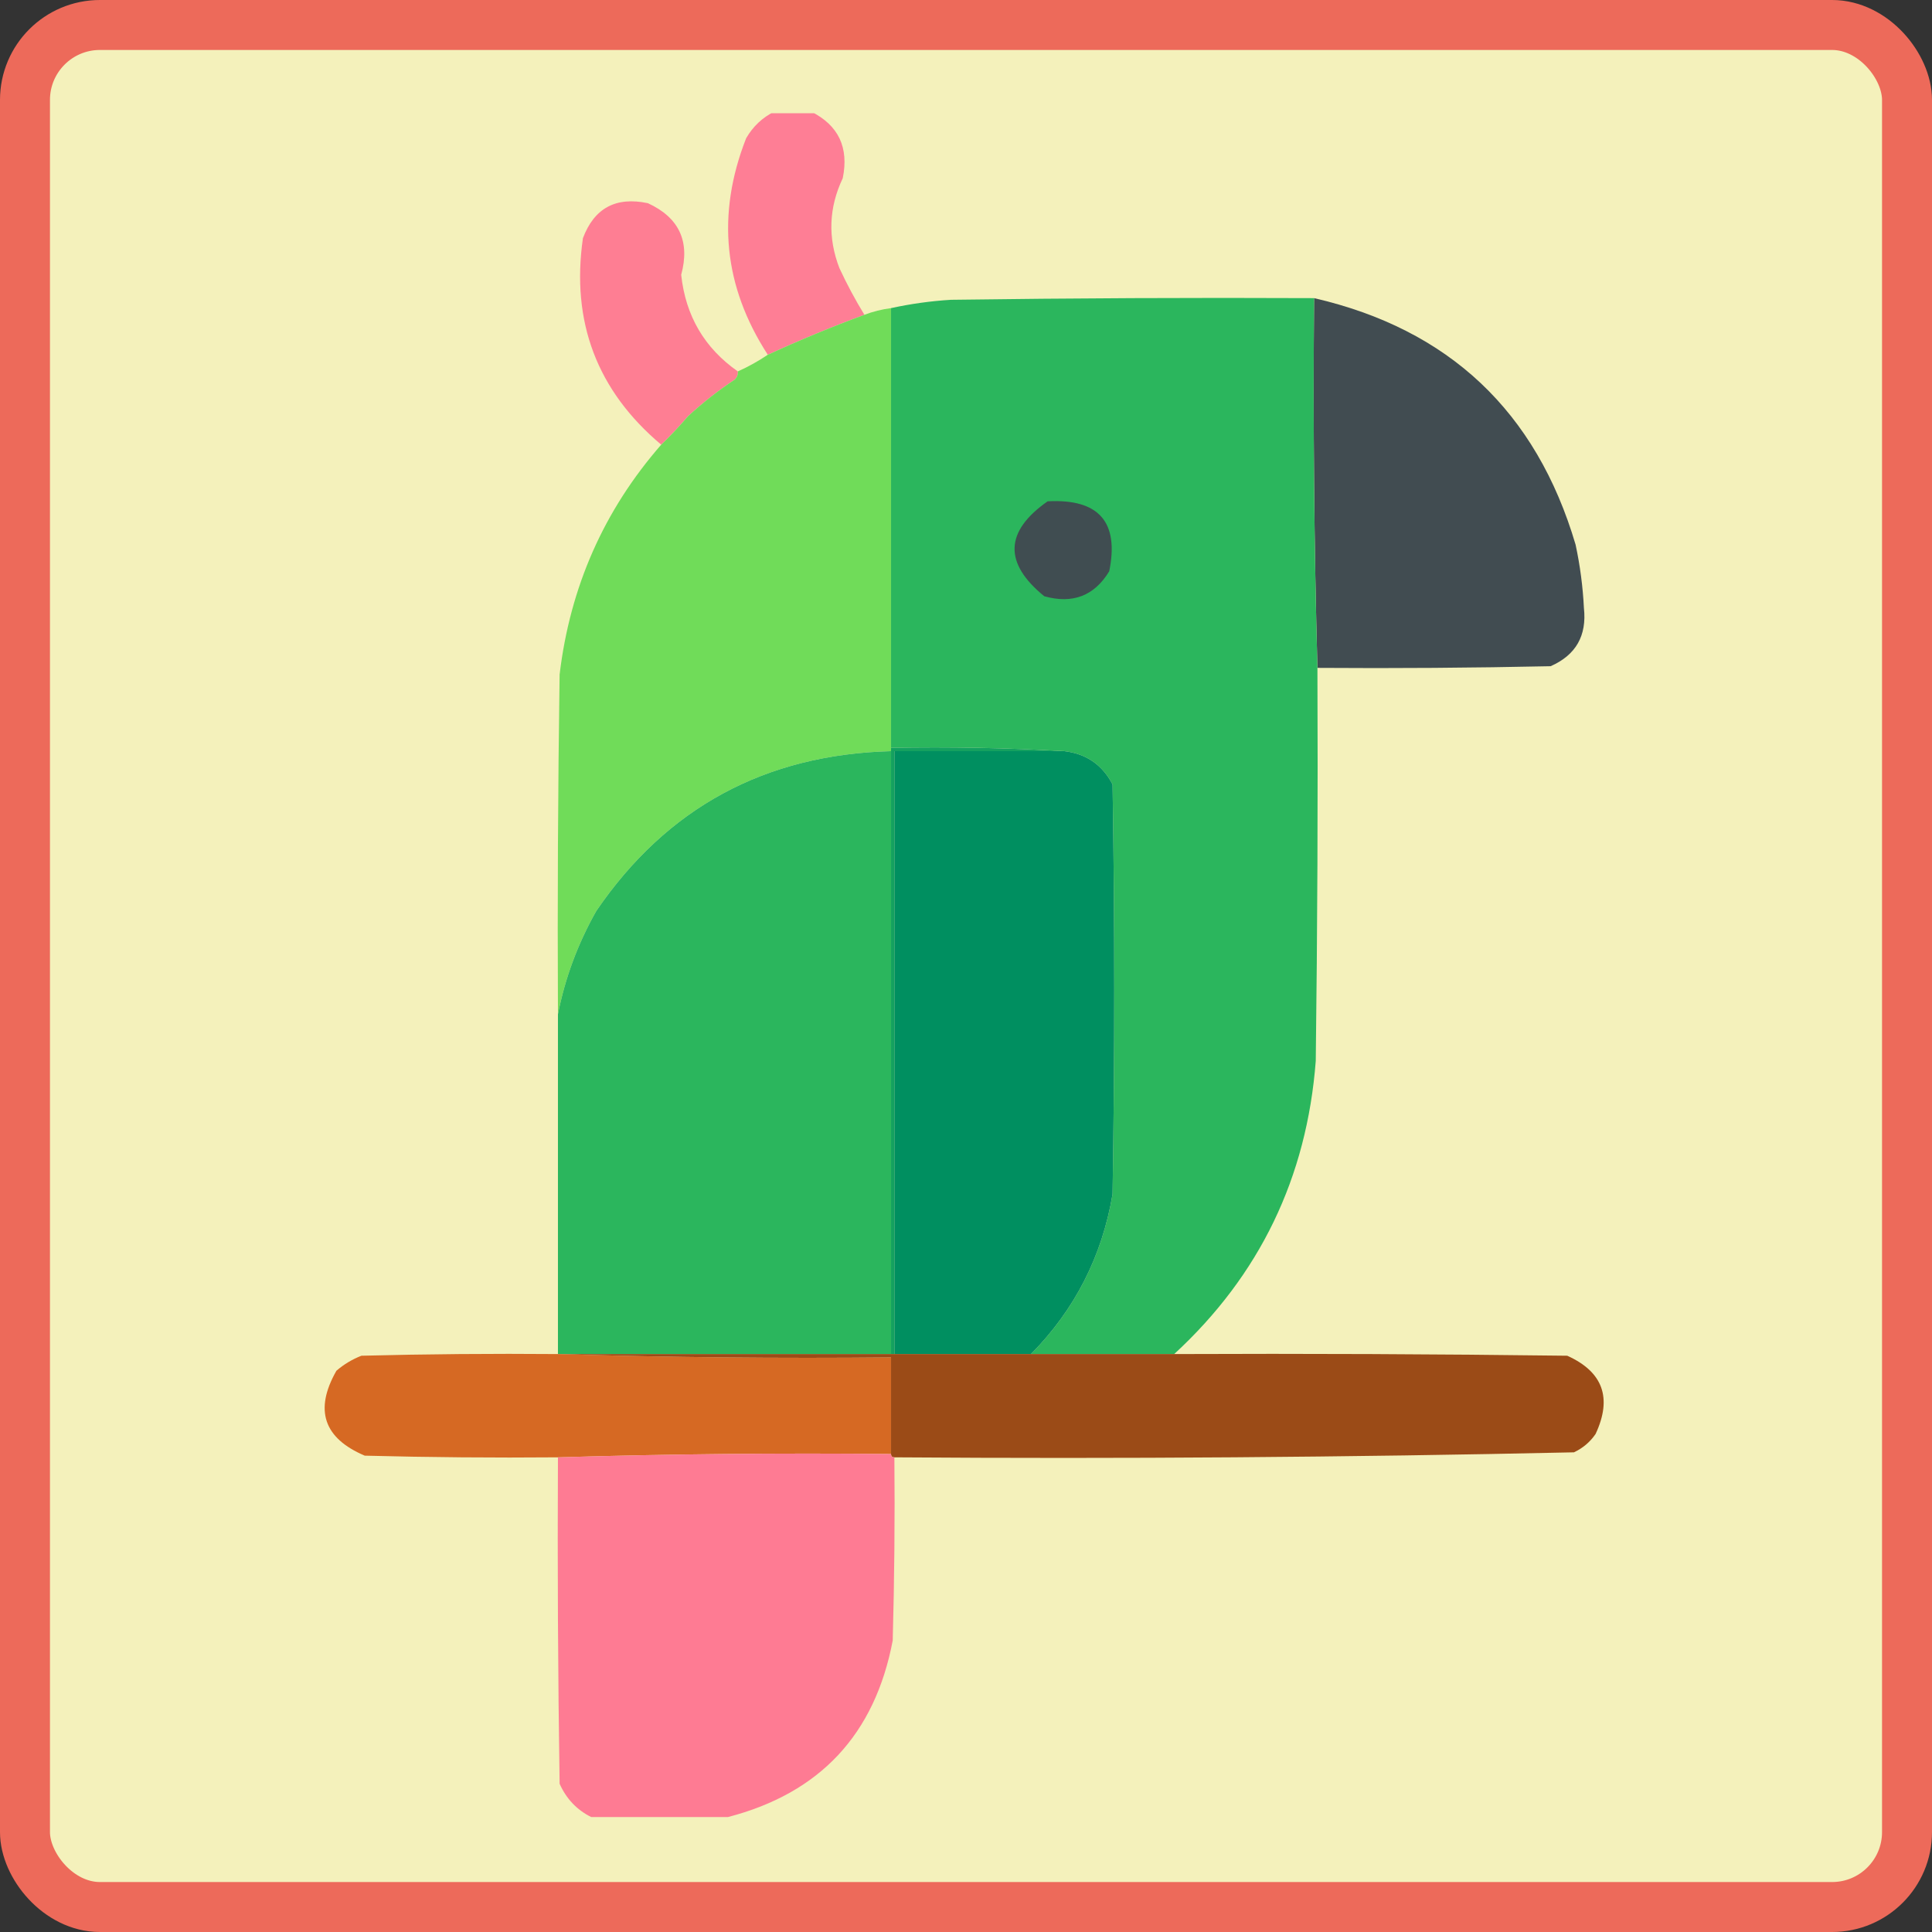
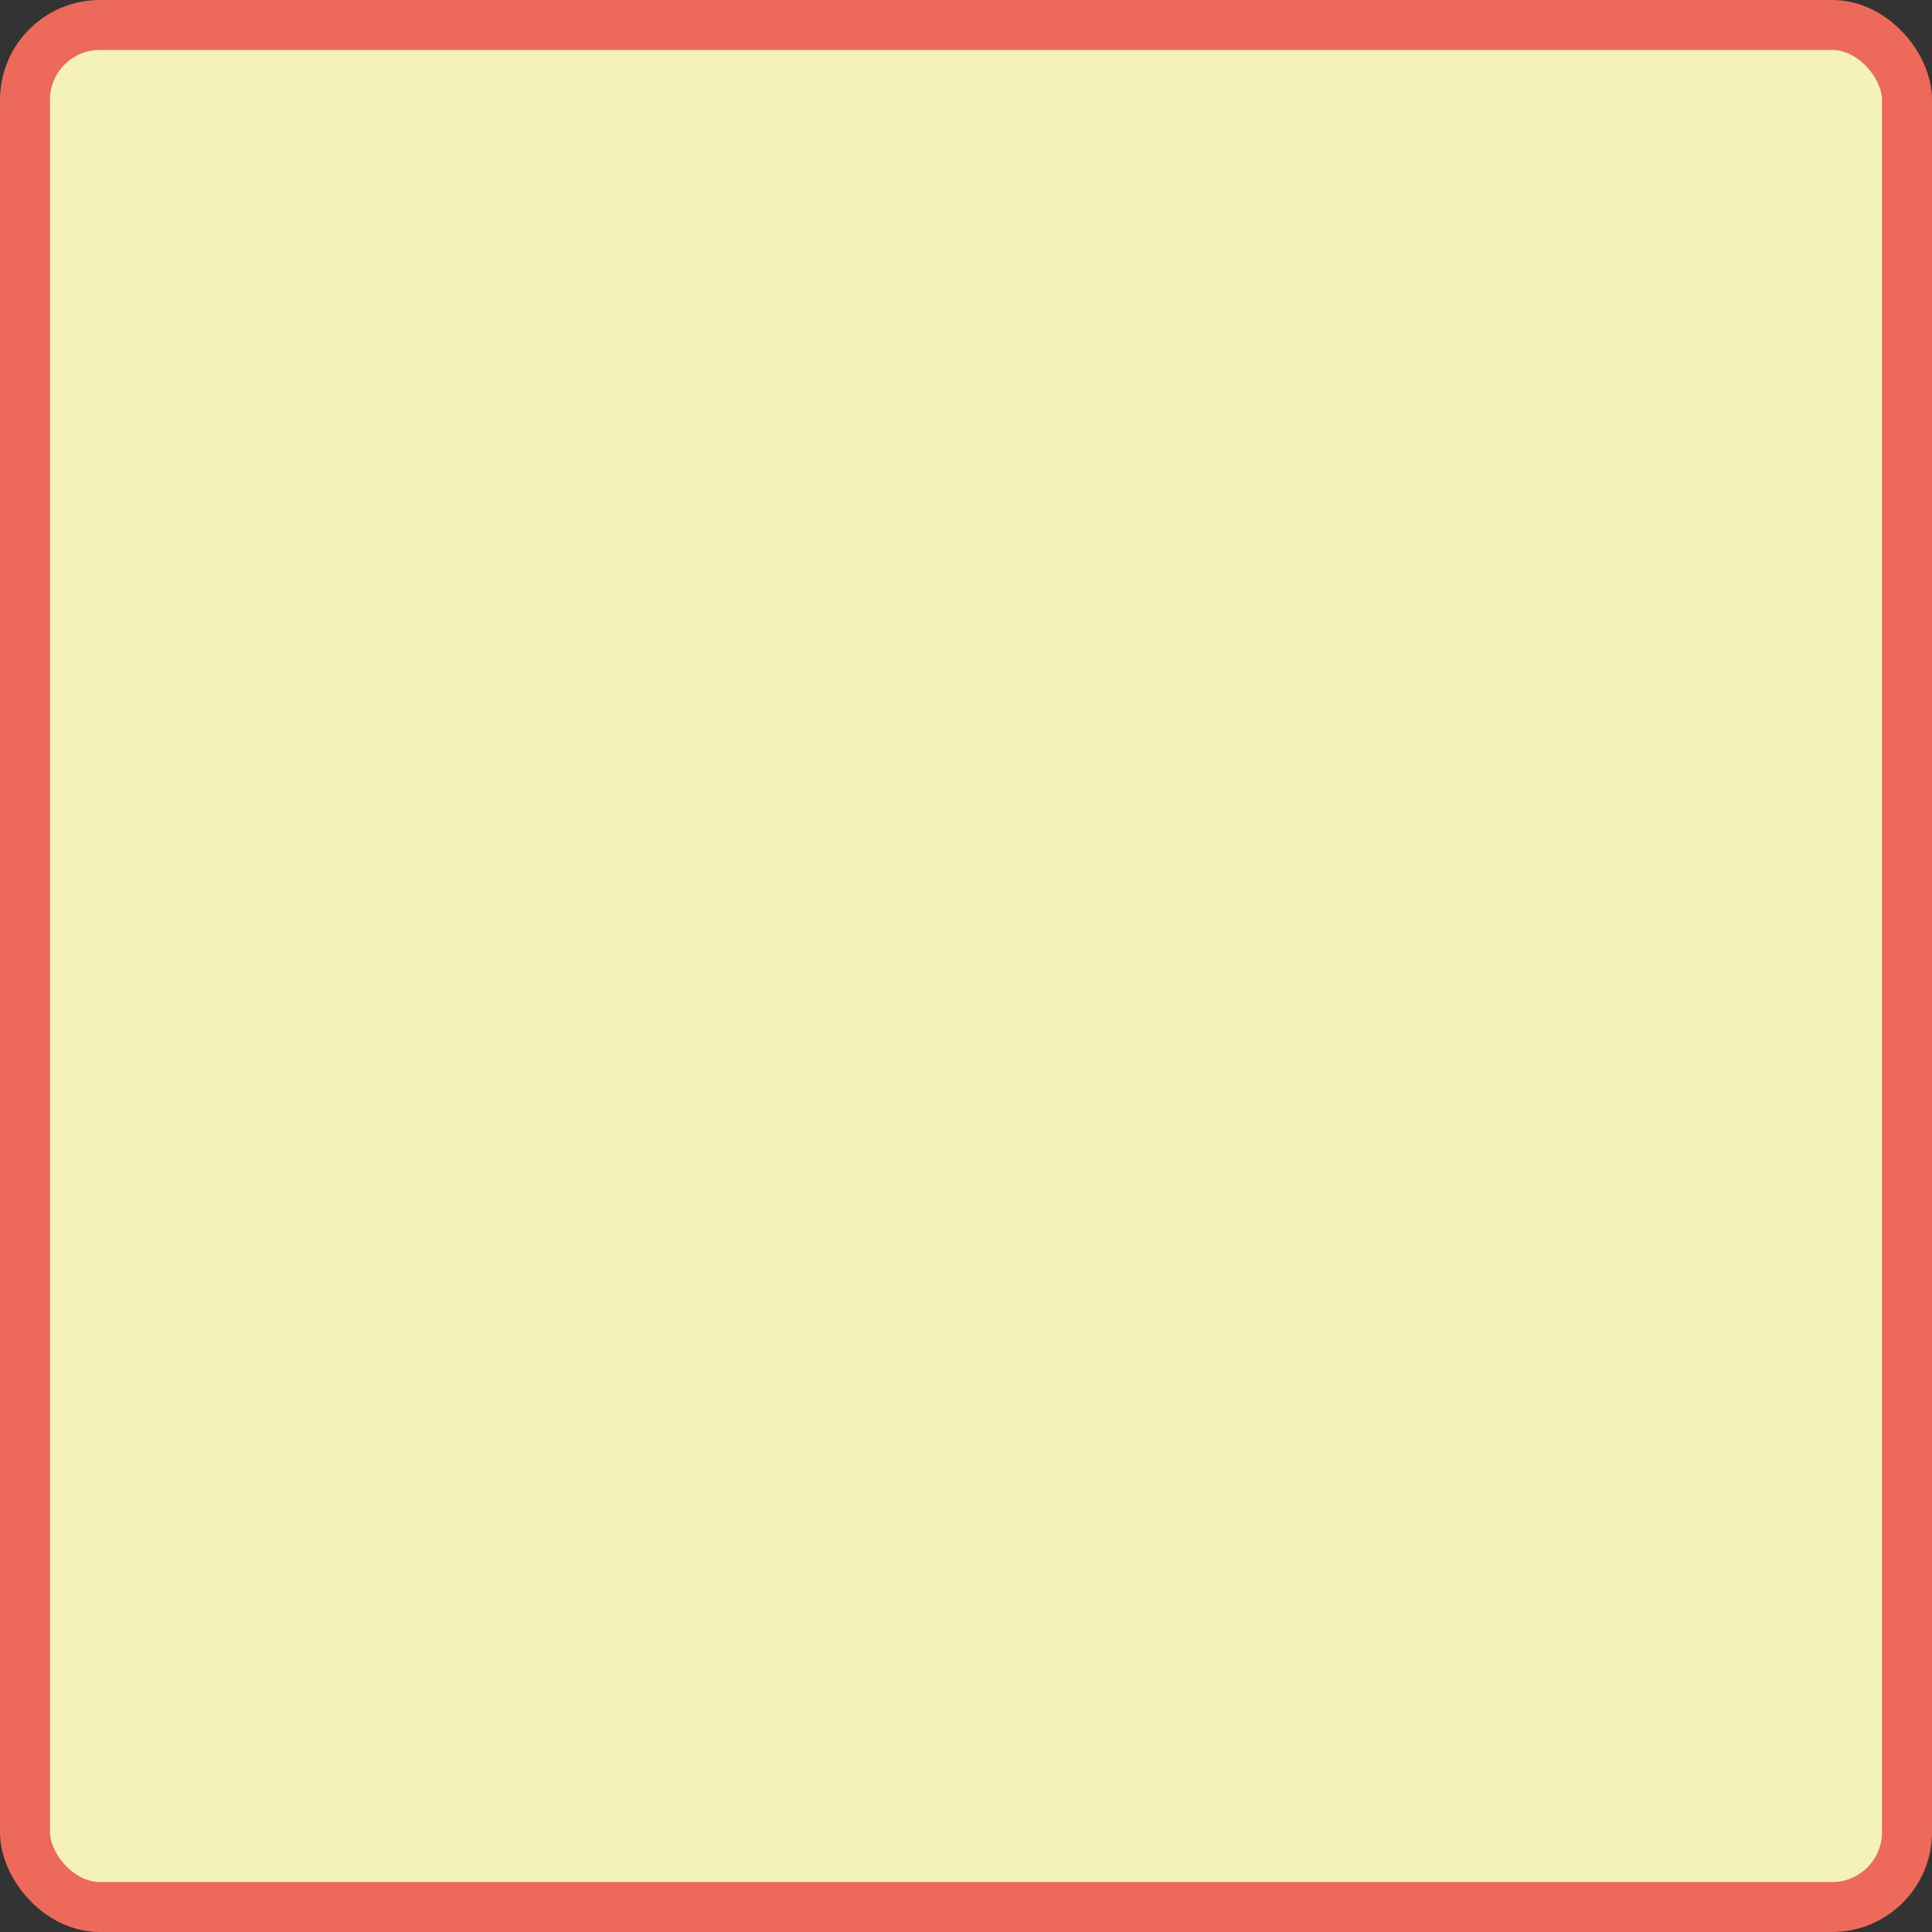
<svg xmlns="http://www.w3.org/2000/svg" width="580" height="580" viewBox="0 0 580 580" fill="none">
  <rect x="0" y="0" width="580" height="580" fill="#333333" stroke="none" />
  <rect x="7.5" y="7.5" width="565" height="565" rx="22.5" fill="#F4F1BB" />
  <g clip-path="url(#clip0_79_43)">
    <path opacity="0.97" fill-rule="evenodd" clip-rule="evenodd" d="M232.5 33.5C236.167 33.5 239.833 33.5 243.5 33.5C251.72 37.611 254.887 44.278 253 53.5C248.801 62.353 248.468 71.353 252 80.5C254.271 85.38 256.771 90.046 259.5 94.5C249.759 98.087 240.092 102.087 230.5 106.5C217.204 85.997 215.037 64.331 224 41.5C226.074 37.923 228.907 35.257 232.5 33.5Z" fill="#FE7B94" />
    <path opacity="0.974" fill-rule="evenodd" clip-rule="evenodd" d="M221.5 111.5C221.586 112.496 221.252 113.329 220.5 114C215.546 117.285 210.88 120.952 206.5 125C203.933 128.003 201.266 130.836 198.5 133.5C179.228 117.271 171.395 96.605 175 71.5C178.397 62.468 184.897 58.968 194.5 61C203.887 65.32 207.22 72.487 204.5 82.5C205.82 94.82 211.487 104.486 221.5 111.5Z" fill="#FE7B93" />
    <path opacity="0.994" fill-rule="evenodd" clip-rule="evenodd" d="M394.5 89.5C435.022 98.853 461.188 123.52 473 163.5C474.348 169.766 475.181 176.099 475.5 182.5C476.418 190.837 473.085 196.67 465.5 200C442.169 200.5 418.836 200.667 395.5 200.5C394.502 163.67 394.168 126.67 394.5 89.5Z" fill="#414C51" />
    <path fill-rule="evenodd" clip-rule="evenodd" d="M394.5 89.5C394.168 126.67 394.502 163.67 395.5 200.5C395.667 239.835 395.5 279.168 395 318.5C392.319 353.524 378.153 382.858 352.5 406.5C338.167 406.5 323.833 406.5 309.5 406.5C322.67 393.162 330.837 377.162 334 358.5C334.667 317.5 334.667 276.5 334 235.5C330.94 229.608 326.106 226.274 319.5 225.5C302.341 224.503 285.008 224.17 267.5 224.5C267.5 180.5 267.5 136.5 267.5 92.5C273.415 91.208 279.415 90.374 285.5 90C321.832 89.5 358.165 89.333 394.5 89.5Z" fill="#2BB65D" />
    <path opacity="0.995" fill-rule="evenodd" clip-rule="evenodd" d="M267.5 92.5C267.5 136.5 267.5 180.5 267.5 224.5C267.5 224.833 267.5 225.167 267.5 225.5C229.637 226.508 200.137 242.508 179 273.5C173.449 283.333 169.616 293.667 167.5 304.5C167.333 270.498 167.5 236.498 168 202.5C171.142 176.187 181.308 153.187 198.5 133.5C201.266 130.836 203.933 128.003 206.5 125C210.88 120.952 215.546 117.285 220.5 114C221.252 113.329 221.586 112.496 221.5 111.5C224.634 110.099 227.634 108.433 230.5 106.5C240.092 102.087 249.759 98.087 259.5 94.5C262.067 93.525 264.733 92.858 267.5 92.5Z" fill="#70DC59" />
    <path fill-rule="evenodd" clip-rule="evenodd" d="M314.5 150.5C329.858 149.68 336.024 156.68 333 171.5C328.523 178.886 322.023 181.386 313.5 179C301.28 169.045 301.614 159.545 314.5 150.5Z" fill="#404D51" />
    <path fill-rule="evenodd" clip-rule="evenodd" d="M267.5 225.5C267.5 285.833 267.5 346.167 267.5 406.5C234.167 406.5 200.833 406.5 167.5 406.5C167.5 372.5 167.5 338.5 167.5 304.5C169.616 293.667 173.449 283.333 179 273.5C200.137 242.508 229.637 226.508 267.5 225.5Z" fill="#2BB65D" />
    <path fill-rule="evenodd" clip-rule="evenodd" d="M267.5 224.5C285.008 224.17 302.341 224.503 319.5 225.5C302.5 225.5 285.5 225.5 268.5 225.5C268.5 285.833 268.5 346.167 268.5 406.5C268.167 406.5 267.833 406.5 267.5 406.5C267.5 346.167 267.5 285.833 267.5 225.5C267.5 225.167 267.5 224.833 267.5 224.5Z" fill="#14A15F" />
    <path fill-rule="evenodd" clip-rule="evenodd" d="M319.5 225.5C326.106 226.274 330.94 229.608 334 235.5C334.667 276.5 334.667 317.5 334 358.5C330.837 377.162 322.67 393.162 309.5 406.5C295.833 406.5 282.167 406.5 268.5 406.5C268.5 346.167 268.5 285.833 268.5 225.5C285.5 225.5 302.5 225.5 319.5 225.5Z" fill="#008F60" />
    <path opacity="0.985" fill-rule="evenodd" clip-rule="evenodd" d="M167.5 406.5C200.662 407.498 233.996 407.832 267.5 407.5C267.5 417.167 267.5 426.833 267.5 436.5C233.996 436.168 200.662 436.502 167.5 437.5C148.164 437.667 128.83 437.5 109.5 437C97.131 431.748 94.297 423.248 101 411.5C103.258 409.57 105.758 408.07 108.5 407C128.164 406.5 147.831 406.333 167.5 406.5Z" fill="#D66822" />
    <path fill-rule="evenodd" clip-rule="evenodd" d="M167.5 406.5C200.833 406.5 234.167 406.5 267.5 406.5C267.833 406.5 268.167 406.5 268.5 406.5C282.167 406.5 295.833 406.5 309.5 406.5C323.833 406.5 338.167 406.5 352.5 406.5C391.835 406.333 431.168 406.5 470.5 407C481.228 411.842 484.061 419.676 479 430.5C477.337 432.917 475.171 434.75 472.5 436C404.558 437.49 336.558 437.99 268.5 437.5C267.833 437.5 267.5 437.167 267.5 436.5C267.5 426.833 267.5 417.167 267.5 407.5C233.996 407.832 200.662 407.498 167.5 406.5Z" fill="#9B4B17" />
    <path opacity="0.991" fill-rule="evenodd" clip-rule="evenodd" d="M267.5 436.5C267.5 437.167 267.833 437.5 268.5 437.5C268.667 455.836 268.5 474.17 268 492.5C262.659 520.672 246.159 538.338 218.5 545.5C204.833 545.5 191.167 545.5 177.5 545.5C173.189 543.353 170.022 540.02 168 535.5C167.5 502.835 167.333 470.168 167.5 437.5C200.662 436.502 233.996 436.168 267.5 436.5Z" fill="#FE7A93" />
  </g>
  <rect x="7.5" y="7.5" width="565" height="565" rx="22.5" stroke="#ED6A5A" stroke-width="15" />
  <defs>
    <clipPath id="clip0_79_43">
-       <rect width="512" height="512" fill="white" transform="translate(34 34)" />
-     </clipPath>
+       </clipPath>
  </defs>
</svg>